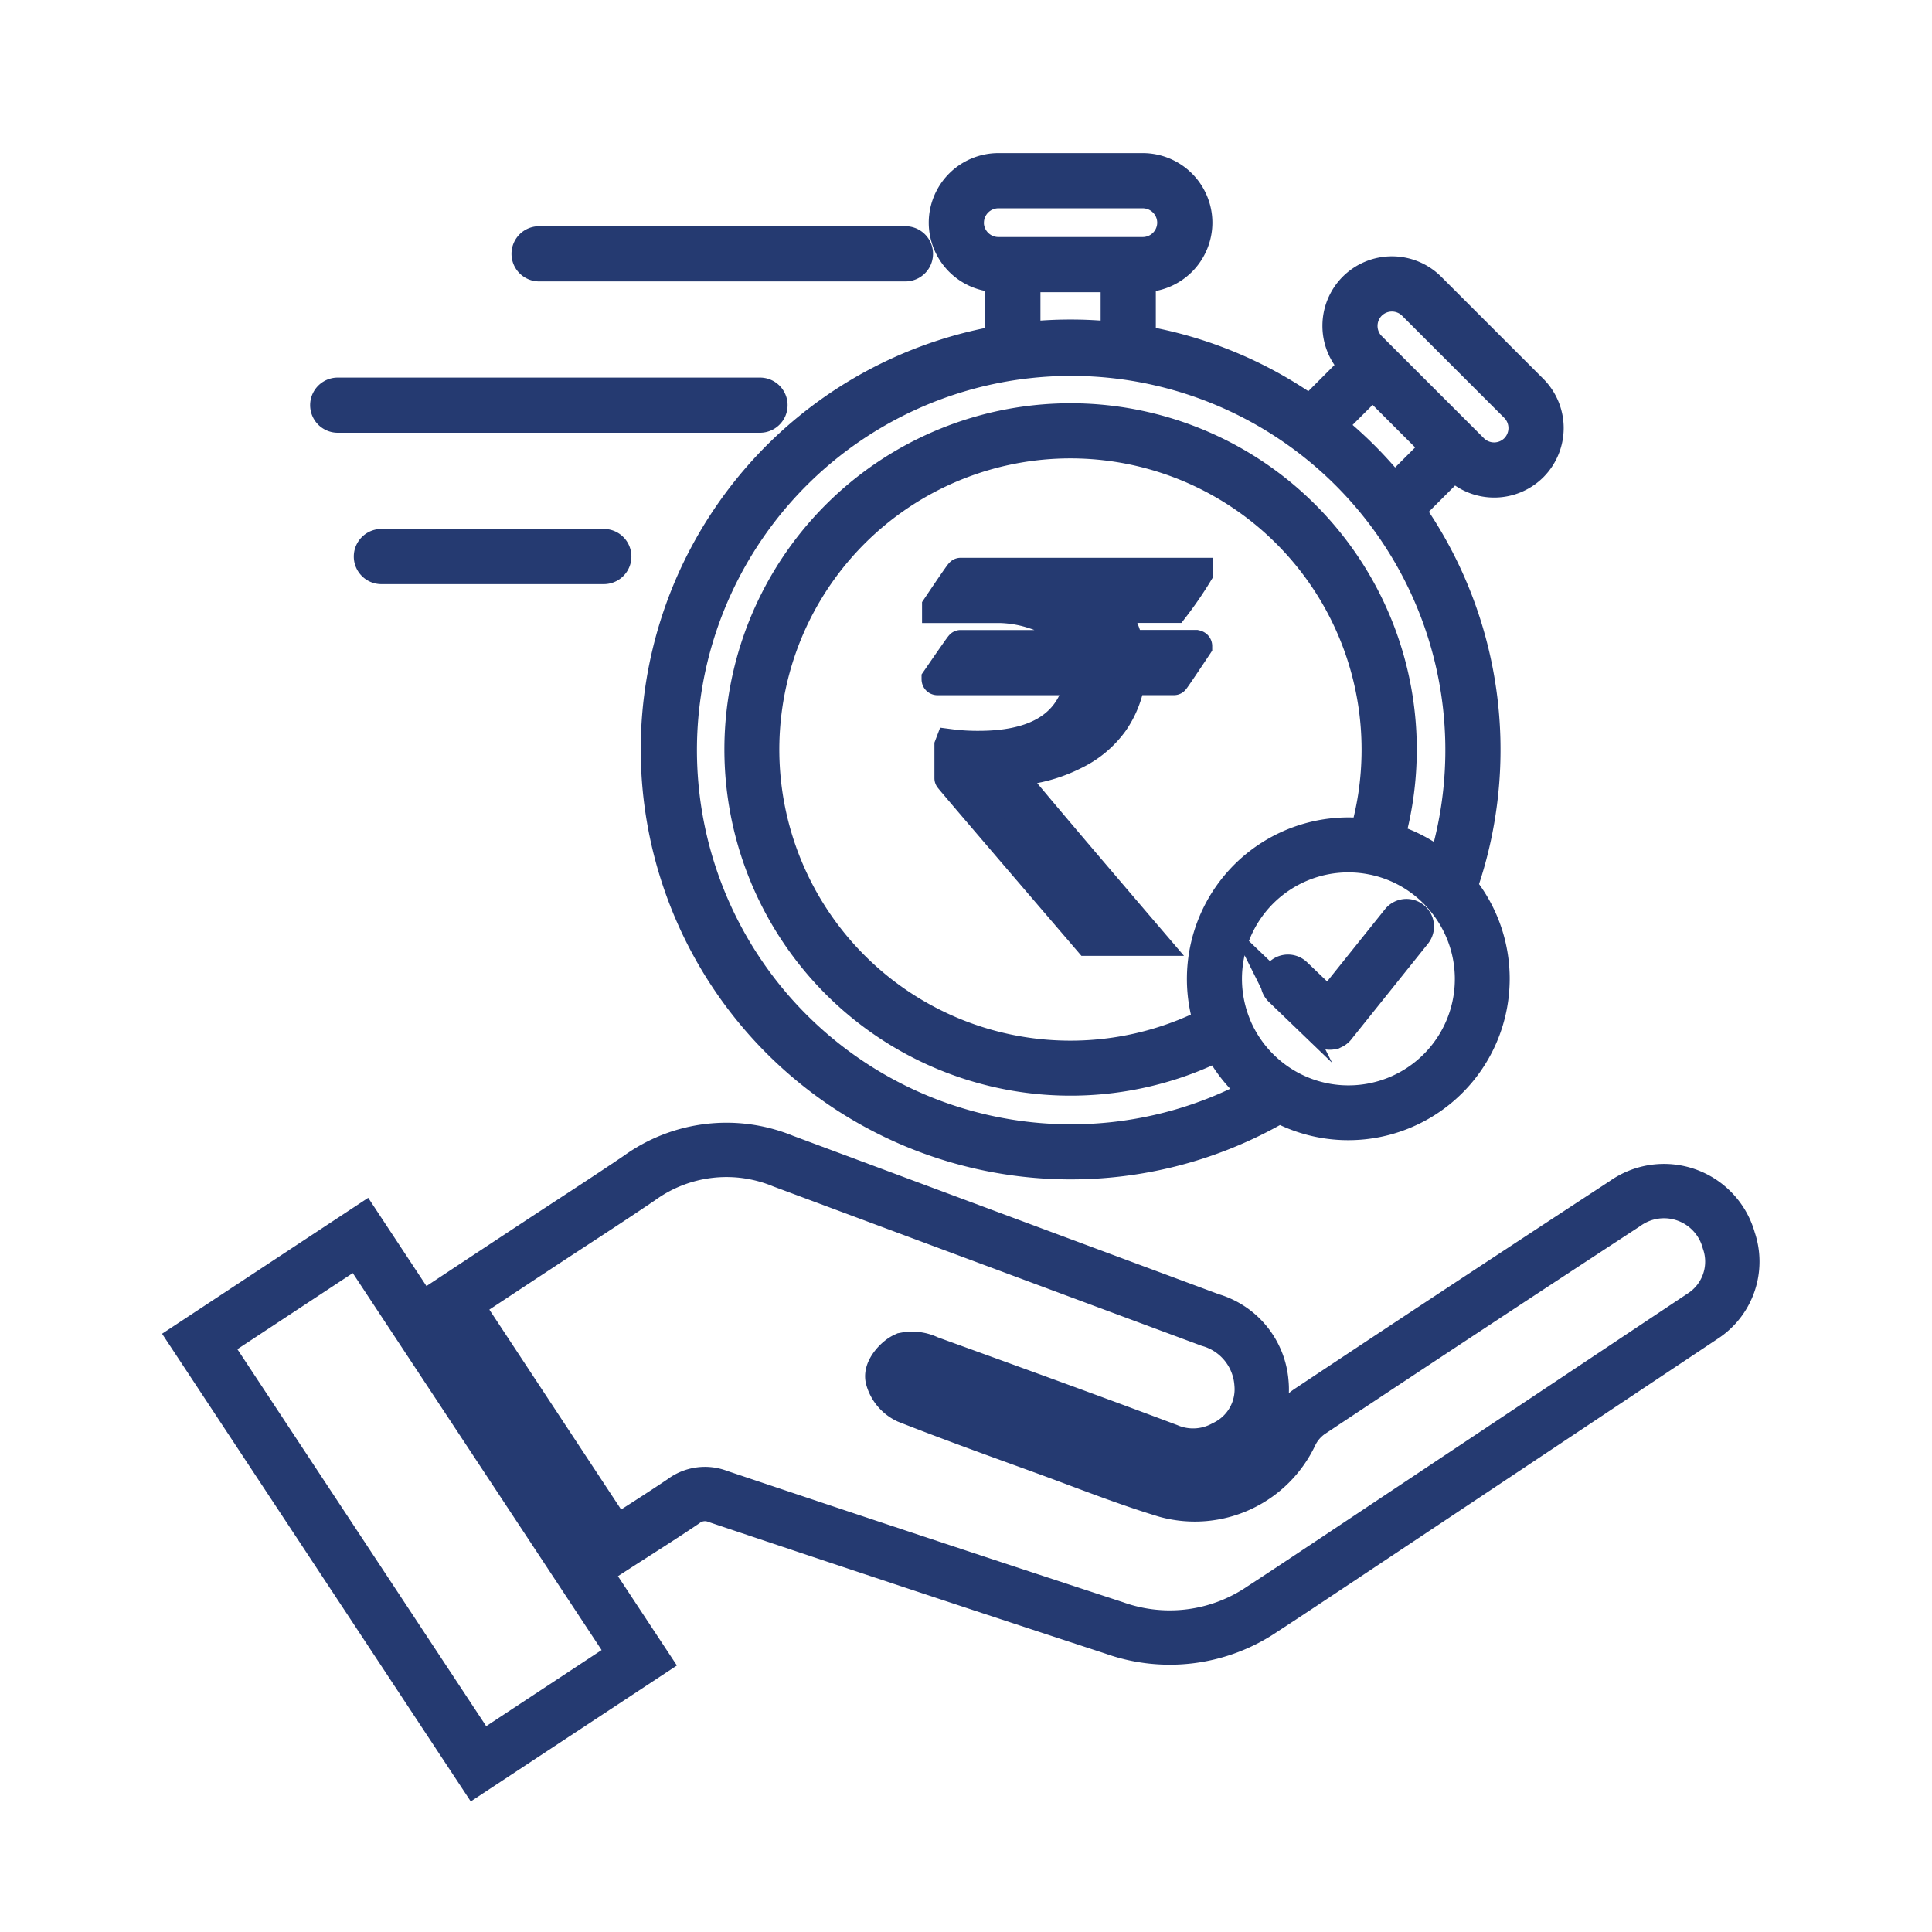
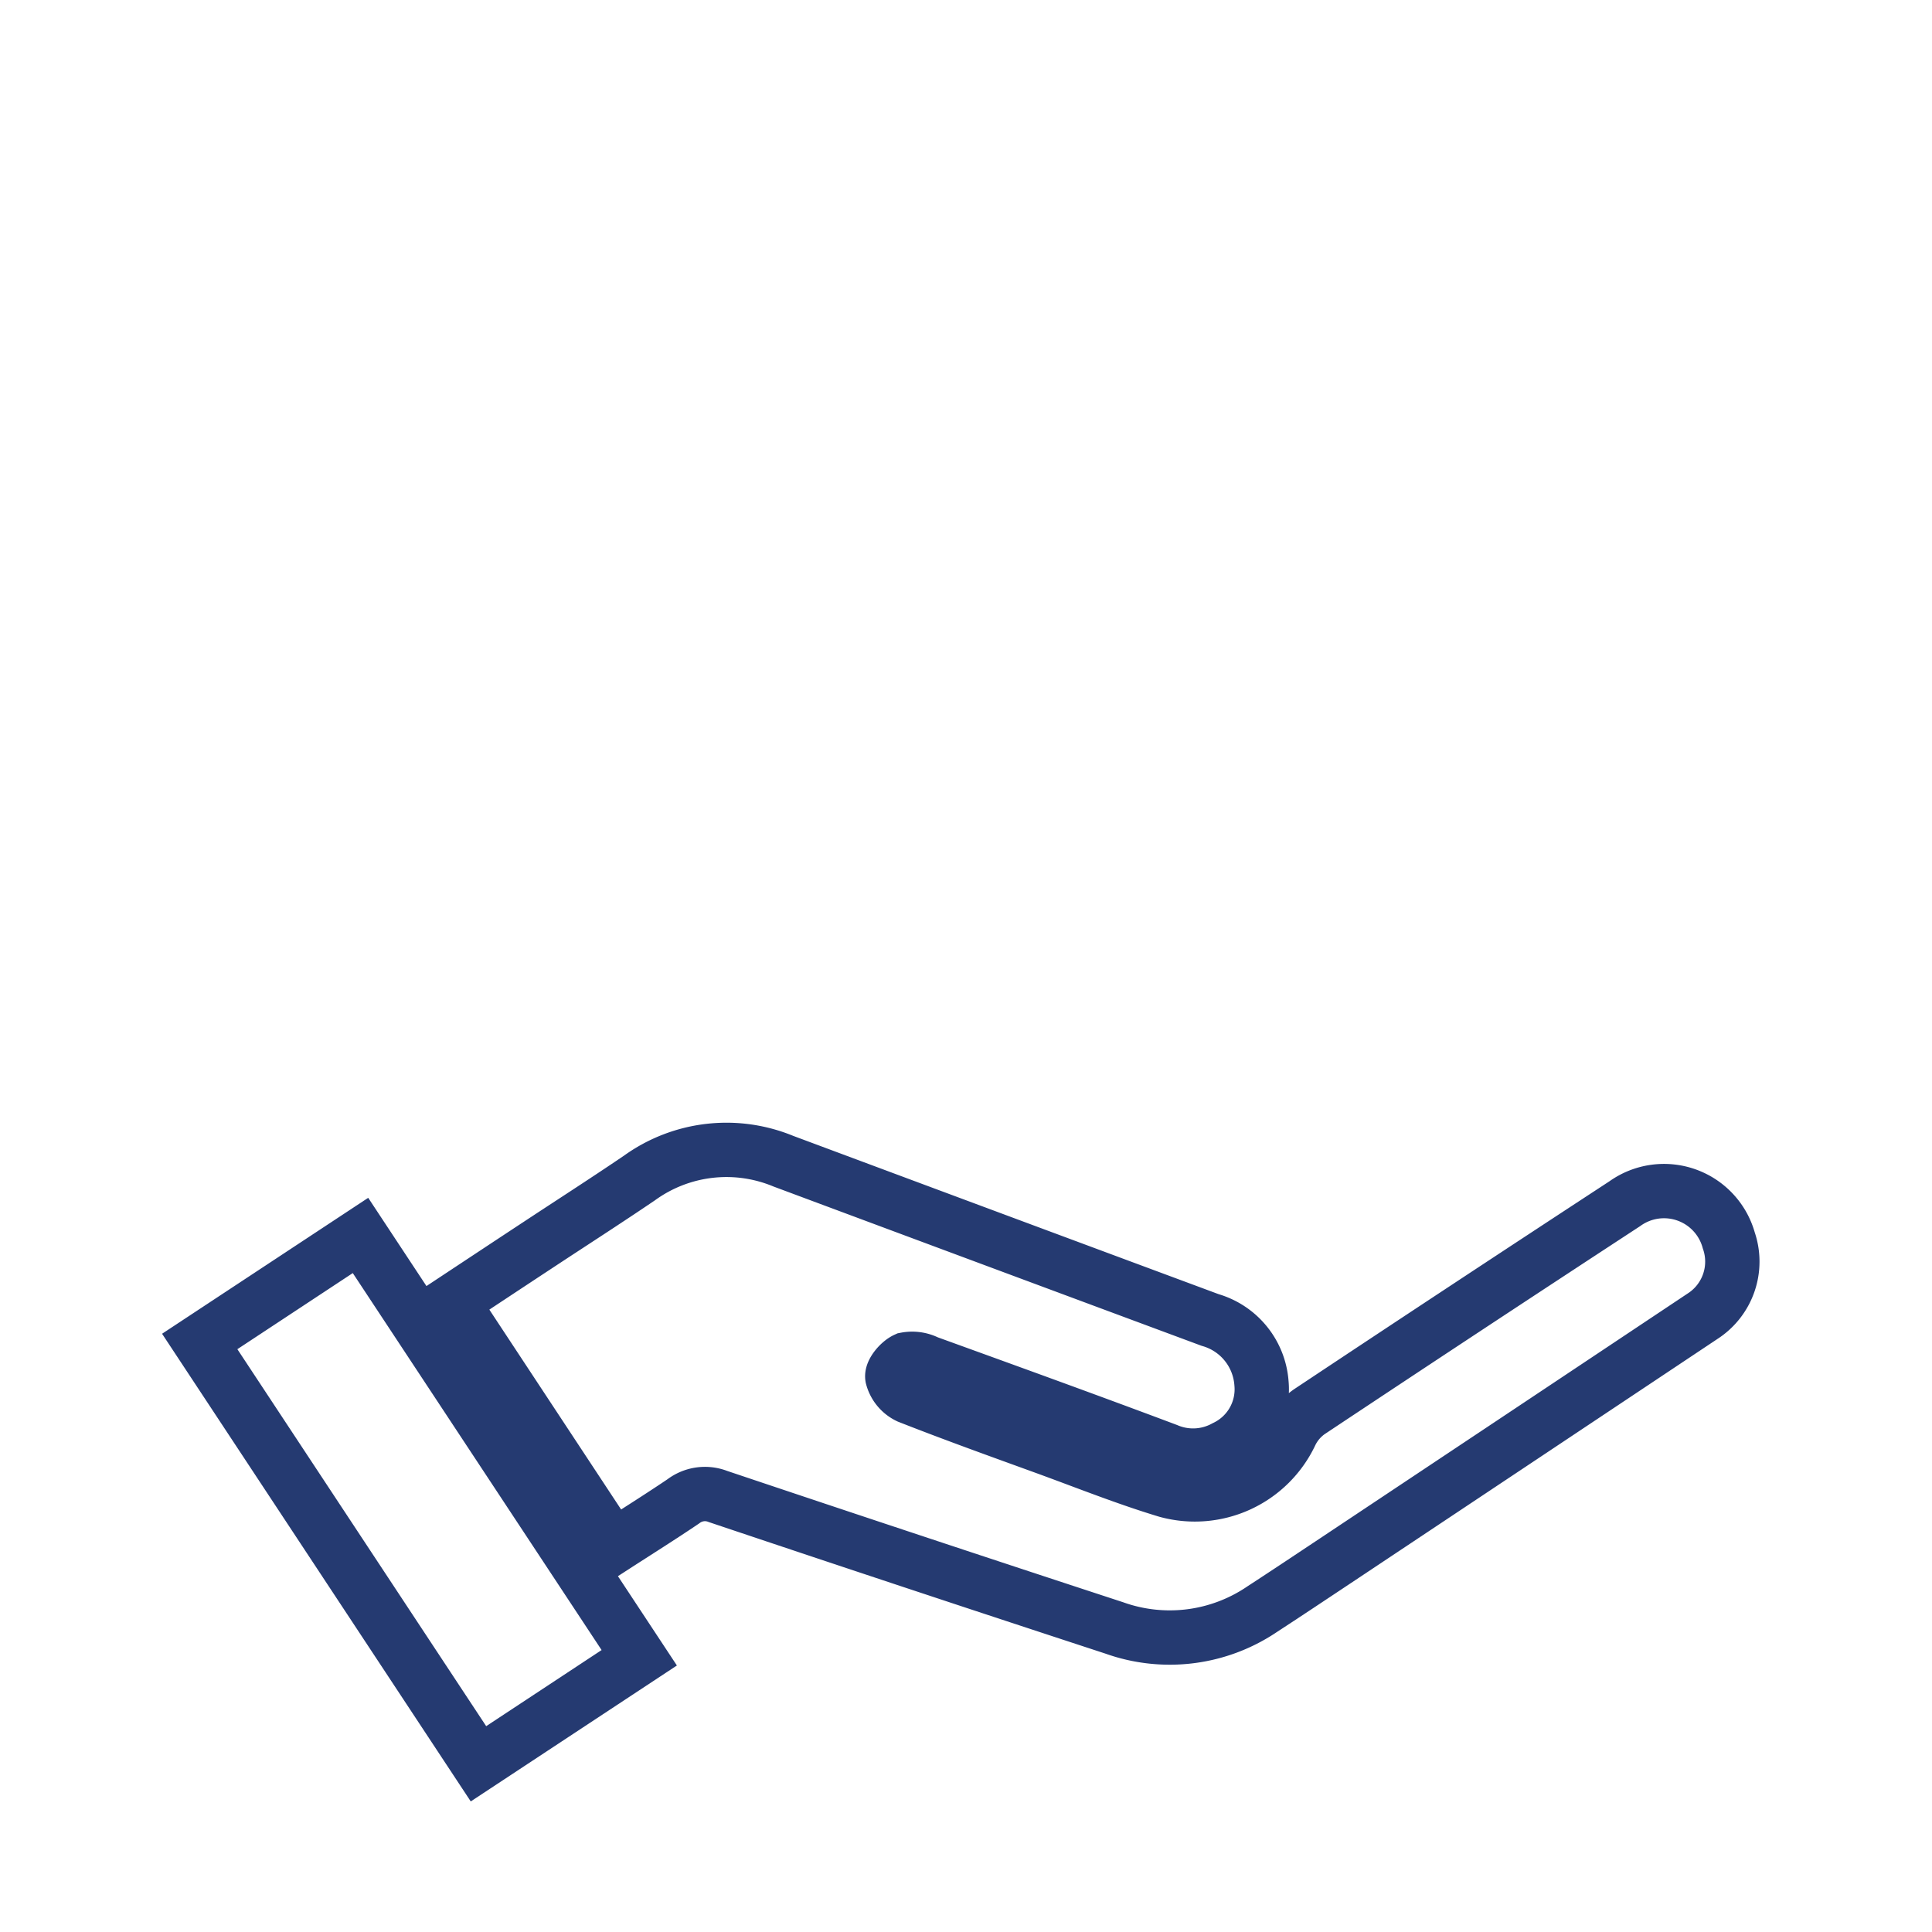
<svg xmlns="http://www.w3.org/2000/svg" id="Layer_1" data-name="Layer 1" viewBox="0 0 32 32" width="32" height="32">
  <defs>
    <style>.cls-1,.cls-2{fill:#253a71;stroke-width:0.5px;}.cls-1,.cls-2,.cls-3{stroke:#253a71;stroke-miterlimit:10;}.cls-1{fill-rule:evenodd;}.cls-3{fill:none;stroke-width:0.9px;}</style>
  </defs>
-   <path class="cls-1" d="M20.462,16.954l.007.019a2.022,2.022,0,0,0,.817.959l.018.011A2.012,2.012,0,0,0,23.84,14.88a.161.161,0,0,1-.02-.023,2.002,2.002,0,0,0-1.101-.62l-.001,0h-.001a1.982,1.982,0,0,0-.286-.035,2.013,2.013,0,0,0-1.969,2.751Zm-.284.369a2.446,2.446,0,0,0,.629.772,6.408,6.408,0,0,1-1.333.54,6.448,6.448,0,1,1,4.419-4.278,2.411,2.411,0,0,0-.878-.471,5.484,5.484,0,1,0-3.918,3.839,5.421,5.421,0,0,0,1.081-.403Zm2.432-3.518c-.053-.006-.106-.011-.159-.013A2.425,2.425,0,0,0,20.02,16.94a5.072,5.072,0,1,1,2.782-4.526,5.1,5.1,0,0,1-.061.791,4.996,4.996,0,0,1-.132.599Zm1.608.884a2.424,2.424,0,0,1-3.025,3.662A6.872,6.872,0,1,1,16.57,5.64V4.59h-.035a.904.904,0,0,1-.902-.902h0a.904.904,0,0,1,.902-.902h2.394a.904.904,0,0,1,.902.902h0a.904.904,0,0,1-.902.902h-.035V5.64a6.836,6.836,0,0,1,2.806,1.163L22.442,6.06l-.025-.025a.904.904,0,0,1,0-1.276h0a.904.904,0,0,1,1.276,0l1.693,1.693h0a.904.904,0,0,1,0,1.276h0a.904.904,0,0,1-1.275,0l-.025-.025-.743.743A6.886,6.886,0,0,1,24.496,13.63a6.764,6.764,0,0,1-.278,1.059Zm-3.028,1.726a.206.206,0,0,1,.286-.297l.53.507,1.129-1.409a.206.206,0,1,1,.321.259l-1.27,1.585-.001.002h0a.207.207,0,0,1-.082.06l0,0-.004.002,0,0-.004.002-.001,0-.004.001-.001,0-.009.003-.001,0-.003.001-.002,0-.009.002h0l-.01.002h0a.208.208,0,0,1-.112-.015l0,0-.004-.002-.001,0-.004-.002-.001,0-.004-.002,0,0-.004-.002-.001-.001-.003-.002-.001-.001-.003-.002-.002-.001-.001-.001L21.909,17.1l-.002-.001-.003-.002-.002-.002-.001-.001-.003-.003,0,0-.002-.002-.002-.002h0l-.014-.013-.691-.661ZM22.88,5.914l0,0,1.351,1.351.171.171a.49.49,0,0,0,.69,0l0,0h0a.49.49,0,0,0,0-.691h0L23.4,5.053a.49.49,0,0,0-.691,0h0a.49.49,0,0,0,0,.691l.171.171ZM23.091,8.113l.702-.702L22.735,6.353l-.702.702a6.871,6.871,0,0,1,.558.5,6.963,6.963,0,0,1,.5.558ZM18.48,5.583V4.59H16.983v.993a6.95,6.95,0,0,1,1.497,0ZM16.046,3.688h0a.491.491,0,0,0,.489.488H18.929a.49.49,0,0,0,.488-.488h0A.49.49,0,0,0,18.929,3.2H16.535a.49.49,0,0,0-.488.488Zm-1.049.309H8.929a.207.207,0,0,0,0,.414h6.068a.207.207,0,1,0,0-.414ZM12.588,6.504H5.594a.207.207,0,0,0,0,.414h6.994a.207.207,0,1,0,0-.414ZM10.001,9.011a.207.207,0,0,1,0,.414H6.317a.207.207,0,0,1,0-.414Z" />
-   <path class="cls-2" d="M15.91,9.489h3.927v.008a6.273,6.273,0,0,1-.392.571h-1.05a1.368,1.368,0,0,1,.294.616h1.119c.013.003.02.008.02.017q-.375.563-.383.563h-.727a1.669,1.669,0,0,1-.278.698,1.7,1.7,0,0,1-.641.535,2.528,2.528,0,0,1-1.094.273v.008q0,.041,2.363,2.804h-1.041Q15.727,12.901,15.727,12.89v-.543l.008-.021a3.487,3.487,0,0,0,.477.029q1.291,0,1.605-.837a.685.685,0,0,0,.049-.253H15.53c-.011,0-.016-.005-.016-.016q.387-.563.396-.564h1.853v-.008a1.087,1.087,0,0,0-.616-.502,1.935,1.935,0,0,0-.588-.106H15.522v-.02Q15.897,9.49,15.91,9.489Z" />
  <path class="cls-3" d="M10.157,25.621c.407-.263.788-.502,1.161-.754a.59.59,0,0,1,.575-.08q3.278,1.101,6.564,2.177a2.73,2.73,0,0,0,2.453-.314c.401-.261.799-.527,1.198-.792q3.046-2.027,6.09-4.056a1.076,1.076,0,0,0,.436-1.257,1.113,1.113,0,0,0-1.722-.608q-2.619,1.713-5.225,3.445a.94.94,0,0,0-.305.356,1.756,1.756,0,0,1-2.058.951c-.669-.202-1.321-.463-1.979-.703-.768-.279-1.538-.555-2.298-.854a.498.498,0,0,1-.267-.322c-.015-.087.12-.247.224-.294a.555.555,0,0,1,.355.05c1.325.48,2.651.959,3.971,1.455a1.099,1.099,0,0,0,.961-.048,1.065,1.065,0,0,0,.603-1.064,1.179,1.179,0,0,0-.851-1.046q-3.536-1.313-7.071-2.631a2.462,2.462,0,0,0-2.383.281c-.553.375-1.115.736-1.673,1.104-.474.312-.947.625-1.434.947ZM3.308,22.219l4.617,6.995,2.663-1.756L5.971,20.463Z" />
</svg>